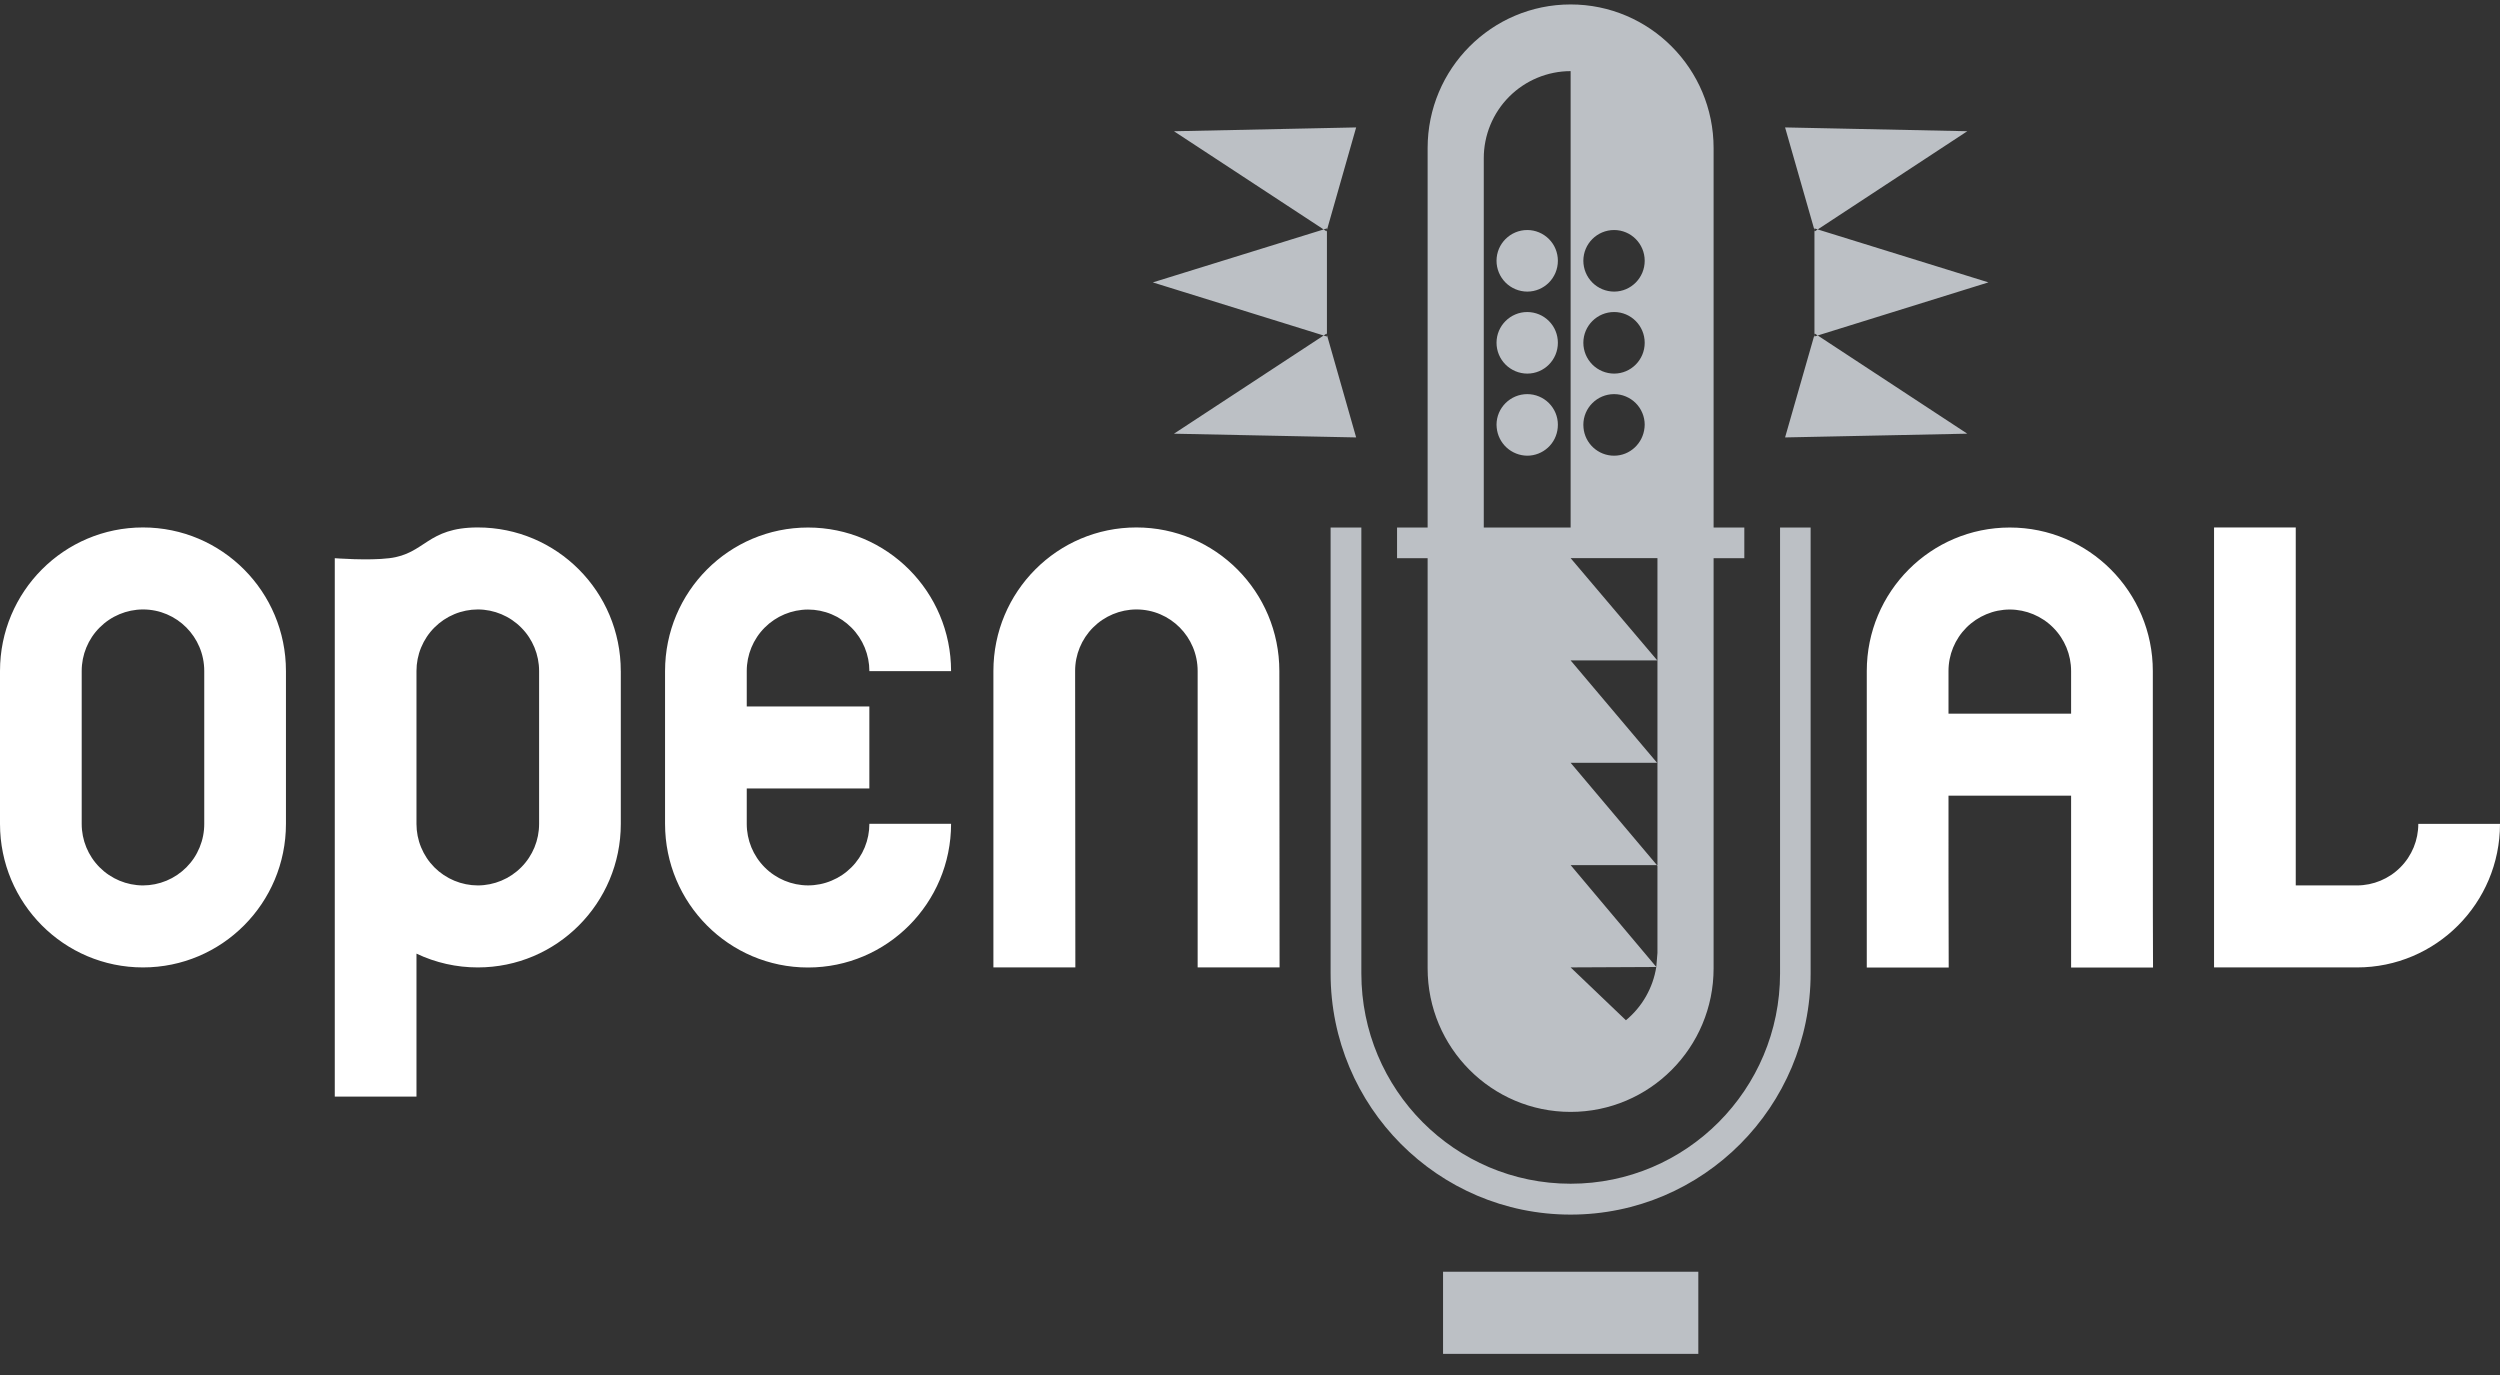
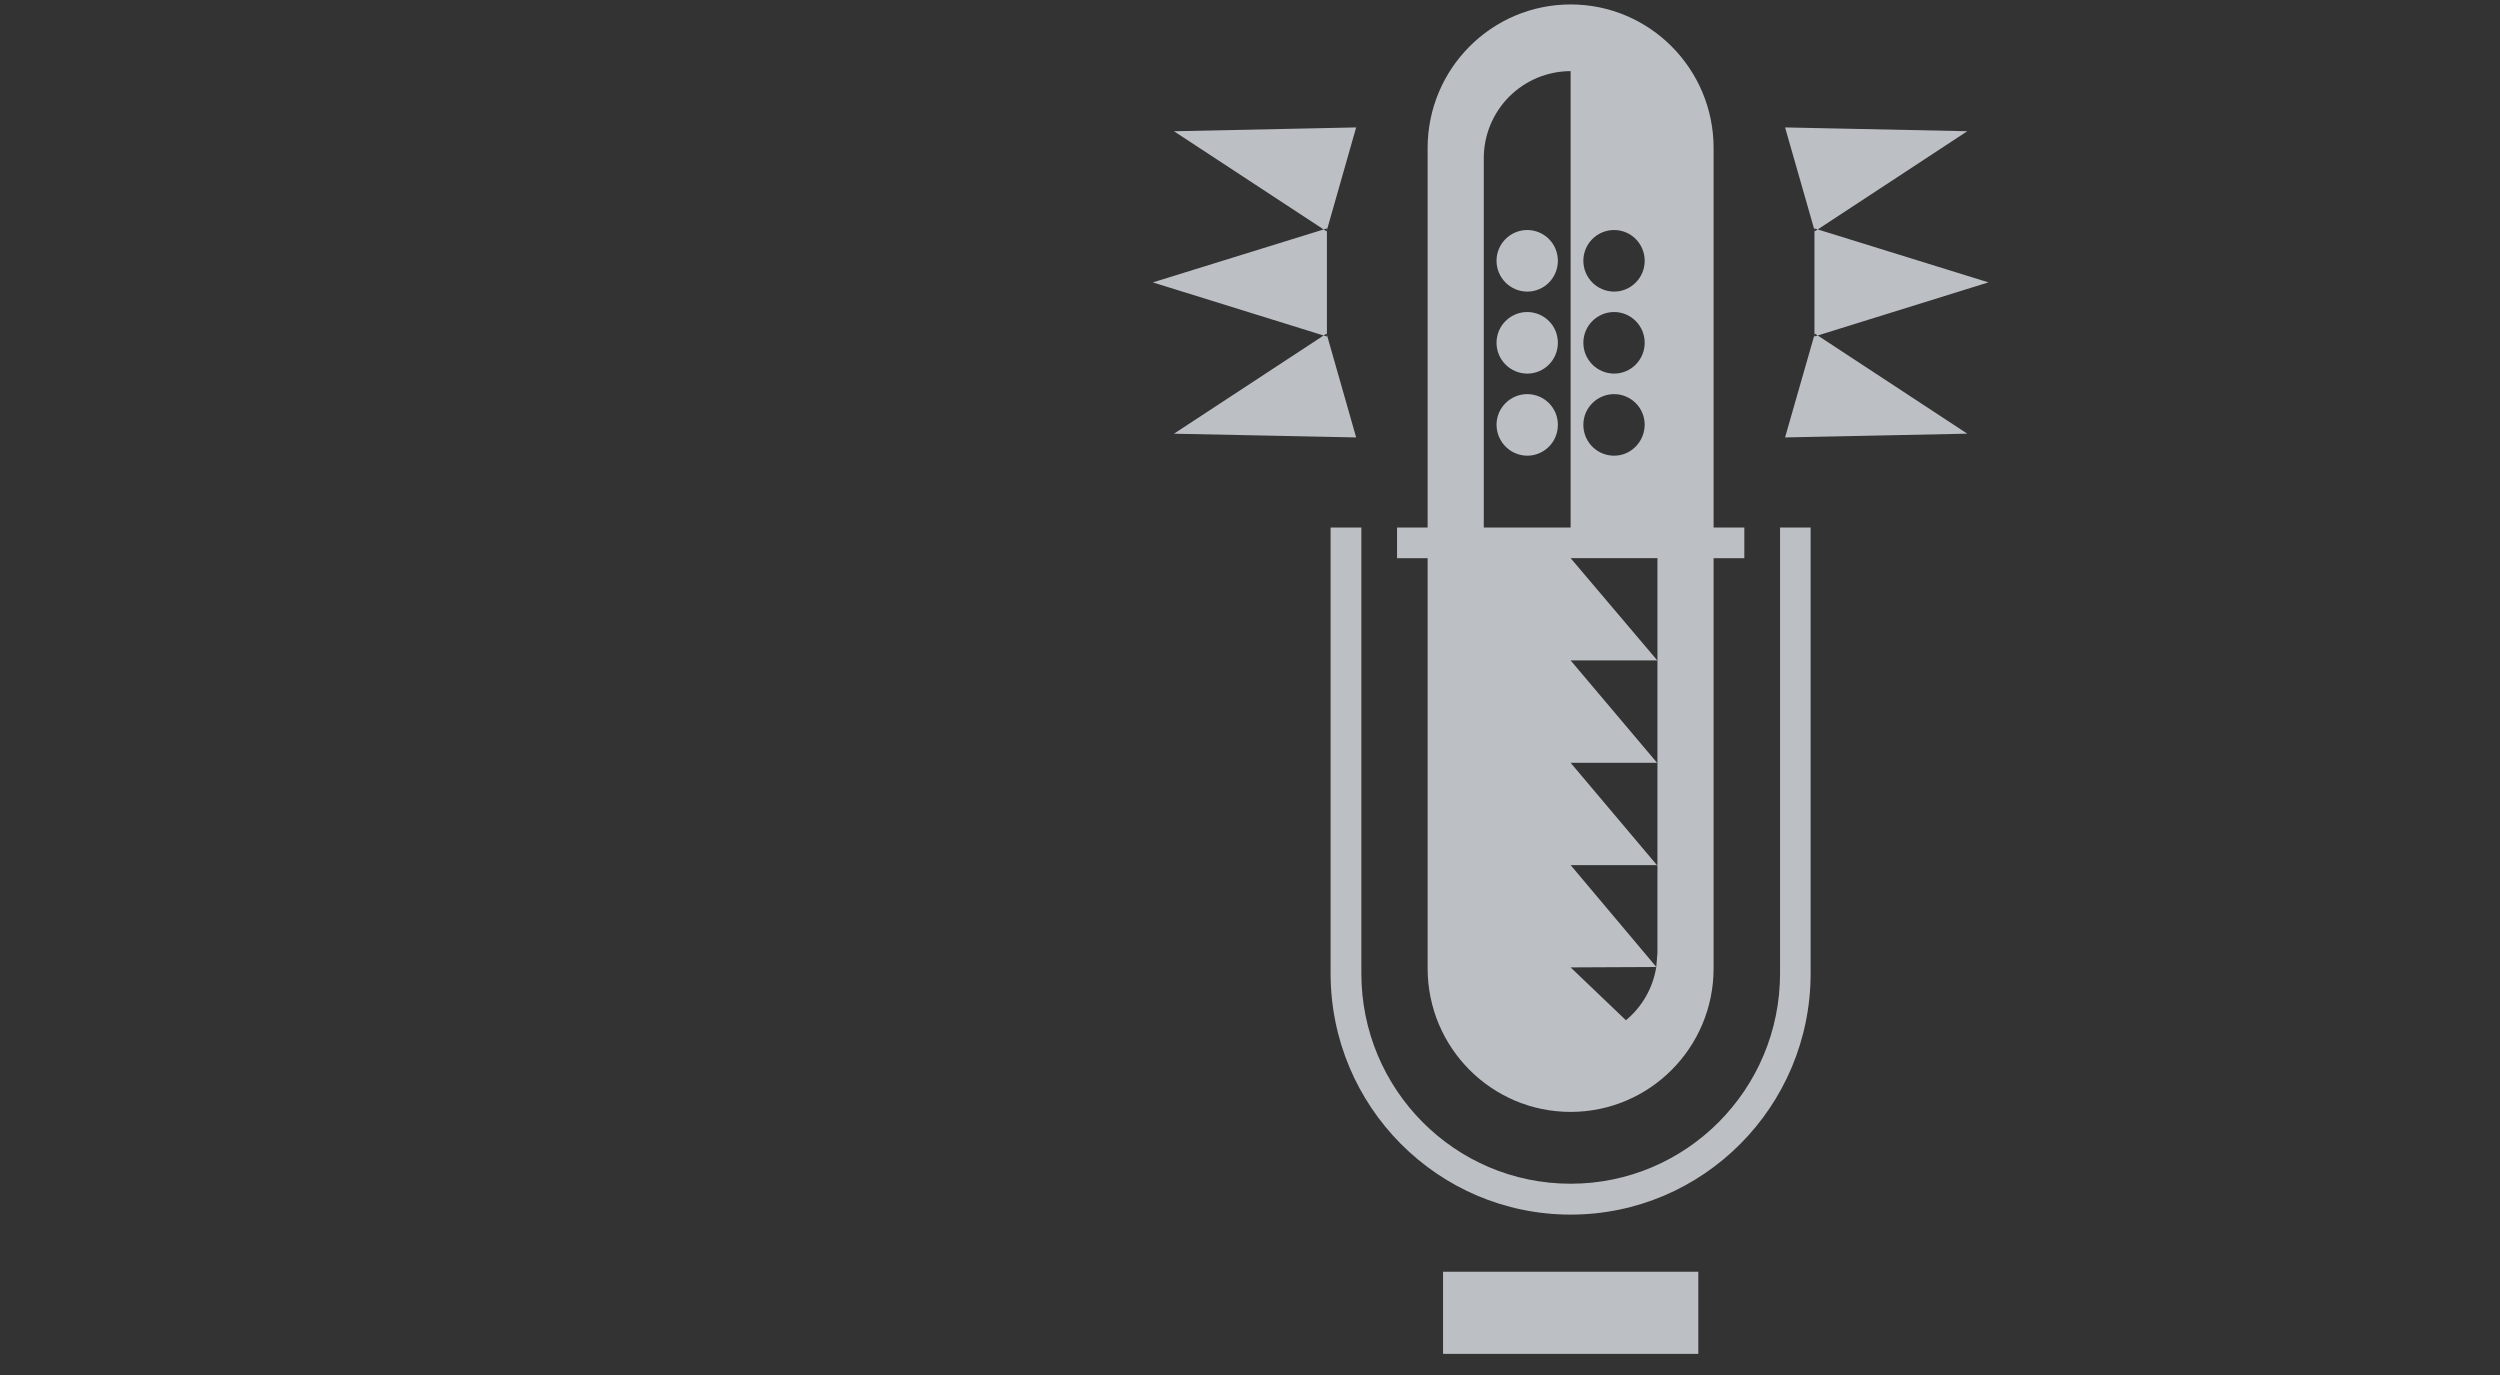
<svg xmlns="http://www.w3.org/2000/svg" width="100" height="55" viewBox="0 0 100 55" fill="none">
  <rect x="0" y="0" width="100" height="55" fill="#333333" stroke="none" />
-   <path fill-rule="evenodd" clip-rule="evenodd" d="M62.825 0.178C59.666 0.178 57.105 2.75 57.105 5.921V21.1H55.882V22.327H57.105V38.733C57.105 41.907 59.666 44.476 62.825 44.476C65.983 44.476 68.544 41.907 68.544 38.733V22.328H69.773V21.101H68.544V5.922C68.544 2.751 65.983 0.178 62.825 0.178ZM62.825 2.845V21.1H59.351V6.33C59.35 5.407 59.715 4.522 60.366 3.868C61.017 3.215 61.902 2.846 62.825 2.845ZM54.246 5.097L46.959 5.25L52.946 9.178L53.077 9.135V9.2L54.246 5.097ZM53.077 9.199L53.062 9.254L52.946 9.178L46.113 11.296L52.946 13.42L53.062 13.344L53.077 13.396V9.199ZM53.077 13.396V13.462L52.946 13.42L46.959 17.348L54.246 17.497L53.077 13.396ZM71.403 5.097L72.578 9.202V9.135L72.709 9.177L78.691 5.249L71.403 5.097ZM72.709 9.177L72.593 9.253L72.578 9.202V13.395L72.593 13.343L72.709 13.419L79.537 11.295L72.709 9.177ZM72.709 13.419L72.578 13.461V13.395L71.403 17.497L78.691 17.347L72.709 13.419ZM61.091 9.201C60.414 9.201 59.861 9.75 59.861 10.431C59.861 10.757 59.991 11.07 60.221 11.302C60.452 11.533 60.765 11.663 61.091 11.664C61.769 11.664 62.315 11.111 62.315 10.431C62.315 10.27 62.284 10.11 62.223 9.961C62.162 9.812 62.072 9.676 61.958 9.562C61.844 9.448 61.709 9.357 61.56 9.295C61.412 9.233 61.252 9.201 61.091 9.201ZM64.564 9.201C65.239 9.201 65.788 9.75 65.788 10.431C65.788 11.111 65.239 11.664 64.564 11.664C64.238 11.663 63.925 11.533 63.694 11.302C63.464 11.07 63.334 10.757 63.334 10.431C63.334 9.75 63.887 9.201 64.564 9.201ZM61.091 12.481C60.414 12.481 59.861 13.031 59.861 13.711C59.861 14.038 59.991 14.351 60.221 14.582C60.452 14.813 60.765 14.943 61.091 14.944C61.769 14.944 62.315 14.392 62.315 13.711C62.315 13.55 62.284 13.39 62.223 13.241C62.162 13.092 62.072 12.957 61.958 12.842C61.844 12.728 61.709 12.637 61.56 12.575C61.412 12.514 61.252 12.482 61.091 12.481ZM64.564 12.481C65.239 12.481 65.788 13.031 65.788 13.711C65.788 14.392 65.239 14.944 64.564 14.944C64.238 14.943 63.925 14.813 63.694 14.582C63.464 14.351 63.334 14.038 63.334 13.711C63.334 13.031 63.887 12.481 64.564 12.481ZM61.091 15.765C60.414 15.765 59.861 16.314 59.861 16.991C59.862 17.029 59.864 17.067 59.868 17.104C59.896 17.41 60.037 17.694 60.263 17.902C60.489 18.109 60.784 18.225 61.091 18.228C61.397 18.227 61.691 18.112 61.917 17.905C62.142 17.699 62.282 17.415 62.309 17.111V17.104C62.313 17.067 62.315 17.029 62.315 16.991C62.316 16.831 62.284 16.671 62.223 16.523C62.161 16.374 62.071 16.239 61.958 16.125C61.844 16.011 61.709 15.921 61.561 15.859C61.412 15.797 61.252 15.765 61.091 15.765ZM64.564 15.765C64.725 15.765 64.885 15.797 65.033 15.859C65.181 15.921 65.317 16.011 65.43 16.125C65.544 16.239 65.634 16.374 65.695 16.523C65.757 16.671 65.788 16.831 65.788 16.991C65.787 17.029 65.785 17.067 65.781 17.104C65.721 17.733 65.198 18.228 64.564 18.228C63.923 18.228 63.395 17.736 63.34 17.111V17.104C63.336 17.067 63.334 17.029 63.334 16.991C63.334 16.314 63.887 15.765 64.564 15.765ZM53.224 21.1V38.937C53.224 44.263 57.524 48.584 62.825 48.584C68.125 48.584 72.425 44.263 72.425 38.937V21.1H71.202V38.938C71.202 43.583 67.451 47.349 62.825 47.349C58.197 47.349 54.454 43.584 54.454 38.938V21.1L53.224 21.1ZM62.825 22.326H66.298V34.603H66.276L66.298 34.634V38.119L66.252 38.678L62.825 34.604H66.277L62.825 30.512H66.283L62.825 26.417H66.292L62.825 22.326ZM66.251 38.68C66.119 39.514 65.687 40.272 65.037 40.81L62.825 38.696L66.251 38.68ZM57.722 50.87V54.154H67.933V50.87H57.722Z" fill="#BCC0C5" />
-   <path d="M32.321 21.101C29.162 21.101 26.602 23.67 26.602 26.844V32.953C26.602 36.127 29.162 38.7 32.321 38.7C35.479 38.7 38.043 36.127 38.043 32.953H34.775C34.775 33.276 34.712 33.596 34.589 33.895C34.466 34.193 34.286 34.465 34.058 34.693C33.83 34.922 33.559 35.103 33.261 35.227C32.963 35.352 32.644 35.416 32.321 35.416C31.669 35.414 31.045 35.154 30.586 34.692C30.126 34.23 29.869 33.605 29.87 32.953V31.538H34.774V28.258H29.87V26.844C29.869 26.193 30.126 25.568 30.586 25.106C31.045 24.644 31.669 24.384 32.321 24.382C32.644 24.382 32.963 24.446 33.261 24.57C33.559 24.694 33.83 24.876 34.058 25.105C34.286 25.333 34.466 25.605 34.589 25.903C34.712 26.202 34.775 26.522 34.775 26.844H38.043C38.043 23.671 35.479 21.101 32.321 21.101ZM51.184 38.697H47.906V26.841C47.906 25.48 46.811 24.378 45.456 24.378C44.804 24.38 44.18 24.641 43.72 25.103C43.261 25.564 43.003 26.19 43.005 26.841L43.014 38.697H39.736V26.841C39.736 23.667 42.296 21.098 45.455 21.098C48.613 21.098 51.174 23.667 51.174 26.841L51.183 38.697M11.438 26.841V32.954C11.438 36.128 8.878 38.697 5.719 38.697C2.56 38.697 0 36.128 0 32.954V26.841C0 23.667 2.56 21.098 5.719 21.098C8.878 21.098 11.438 23.667 11.438 26.841ZM8.17 26.841C8.17 25.48 7.075 24.378 5.719 24.378C5.068 24.38 4.444 24.641 3.984 25.103C3.524 25.564 3.267 26.19 3.268 26.841V32.954C3.267 33.606 3.524 34.231 3.984 34.693C4.444 35.155 5.068 35.415 5.719 35.417C6.042 35.416 6.361 35.352 6.659 35.228C6.957 35.104 7.227 34.922 7.455 34.694C7.683 34.465 7.863 34.194 7.985 33.895C8.108 33.597 8.171 33.277 8.17 32.954V26.841ZM24.832 26.841V32.954C24.832 36.128 22.272 38.697 19.113 38.697C18.264 38.698 17.426 38.51 16.659 38.145V43.864H13.391V22.328C13.391 22.328 14.73 22.432 15.573 22.328C17.023 22.151 17.071 21.098 19.112 21.098C22.271 21.098 24.831 23.667 24.831 26.841H24.832ZM21.564 26.841C21.565 26.19 21.308 25.564 20.848 25.103C20.389 24.641 19.765 24.38 19.113 24.378C18.79 24.379 18.471 24.443 18.173 24.567C17.875 24.691 17.604 24.873 17.376 25.102C17.148 25.33 16.968 25.602 16.845 25.9C16.721 26.199 16.659 26.518 16.659 26.841V32.954C16.659 33.277 16.721 33.597 16.845 33.895C16.968 34.194 17.148 34.465 17.376 34.694C17.604 34.923 17.875 35.104 18.173 35.228C18.471 35.352 18.79 35.416 19.113 35.417C19.765 35.415 20.389 35.155 20.848 34.693C21.308 34.231 21.565 33.606 21.564 32.954V26.841ZM80.393 21.101C77.231 21.101 74.671 23.67 74.671 26.844V38.7H77.948C77.941 36.409 77.938 34.118 77.94 31.827H82.844V38.7H86.121C86.115 38.7 86.113 35.178 86.113 31.827V26.844C86.113 23.67 83.551 21.101 80.393 21.101ZM80.393 24.381C81.044 24.383 81.668 24.643 82.128 25.105C82.588 25.567 82.845 26.192 82.844 26.844V28.547H77.94V26.844C77.939 26.521 78.002 26.201 78.125 25.902C78.248 25.604 78.428 25.333 78.656 25.104C78.884 24.875 79.155 24.694 79.453 24.57C79.751 24.445 80.07 24.381 80.393 24.381ZM91.83 35.417H94.281C94.932 35.415 95.556 35.155 96.016 34.693C96.476 34.231 96.733 33.606 96.732 32.954H100C100 36.128 97.439 38.697 94.281 38.697H88.562V21.098H91.83V35.417Z" fill="white" />
+   <path fill-rule="evenodd" clip-rule="evenodd" d="M62.825 0.178C59.666 0.178 57.105 2.75 57.105 5.921V21.1H55.882V22.327H57.105V38.733C57.105 41.907 59.666 44.476 62.825 44.476C65.983 44.476 68.544 41.907 68.544 38.733V22.328H69.773V21.101H68.544V5.922C68.544 2.751 65.983 0.178 62.825 0.178ZM62.825 2.845V21.1H59.351V6.33C59.35 5.407 59.715 4.522 60.366 3.868C61.017 3.215 61.902 2.846 62.825 2.845ZM54.246 5.097L46.959 5.25L52.946 9.178L53.077 9.135V9.2L54.246 5.097ZM53.077 9.199L53.062 9.254L52.946 9.178L46.113 11.296L52.946 13.42L53.062 13.344L53.077 13.396V9.199ZM53.077 13.396V13.462L52.946 13.42L46.959 17.348L54.246 17.497L53.077 13.396ZM71.403 5.097L72.578 9.202V9.135L72.709 9.177L78.691 5.249L71.403 5.097M72.709 9.177L72.593 9.253L72.578 9.202V13.395L72.593 13.343L72.709 13.419L79.537 11.295L72.709 9.177ZM72.709 13.419L72.578 13.461V13.395L71.403 17.497L78.691 17.347L72.709 13.419ZM61.091 9.201C60.414 9.201 59.861 9.75 59.861 10.431C59.861 10.757 59.991 11.07 60.221 11.302C60.452 11.533 60.765 11.663 61.091 11.664C61.769 11.664 62.315 11.111 62.315 10.431C62.315 10.27 62.284 10.11 62.223 9.961C62.162 9.812 62.072 9.676 61.958 9.562C61.844 9.448 61.709 9.357 61.56 9.295C61.412 9.233 61.252 9.201 61.091 9.201ZM64.564 9.201C65.239 9.201 65.788 9.75 65.788 10.431C65.788 11.111 65.239 11.664 64.564 11.664C64.238 11.663 63.925 11.533 63.694 11.302C63.464 11.07 63.334 10.757 63.334 10.431C63.334 9.75 63.887 9.201 64.564 9.201ZM61.091 12.481C60.414 12.481 59.861 13.031 59.861 13.711C59.861 14.038 59.991 14.351 60.221 14.582C60.452 14.813 60.765 14.943 61.091 14.944C61.769 14.944 62.315 14.392 62.315 13.711C62.315 13.55 62.284 13.39 62.223 13.241C62.162 13.092 62.072 12.957 61.958 12.842C61.844 12.728 61.709 12.637 61.56 12.575C61.412 12.514 61.252 12.482 61.091 12.481ZM64.564 12.481C65.239 12.481 65.788 13.031 65.788 13.711C65.788 14.392 65.239 14.944 64.564 14.944C64.238 14.943 63.925 14.813 63.694 14.582C63.464 14.351 63.334 14.038 63.334 13.711C63.334 13.031 63.887 12.481 64.564 12.481ZM61.091 15.765C60.414 15.765 59.861 16.314 59.861 16.991C59.862 17.029 59.864 17.067 59.868 17.104C59.896 17.41 60.037 17.694 60.263 17.902C60.489 18.109 60.784 18.225 61.091 18.228C61.397 18.227 61.691 18.112 61.917 17.905C62.142 17.699 62.282 17.415 62.309 17.111V17.104C62.313 17.067 62.315 17.029 62.315 16.991C62.316 16.831 62.284 16.671 62.223 16.523C62.161 16.374 62.071 16.239 61.958 16.125C61.844 16.011 61.709 15.921 61.561 15.859C61.412 15.797 61.252 15.765 61.091 15.765ZM64.564 15.765C64.725 15.765 64.885 15.797 65.033 15.859C65.181 15.921 65.317 16.011 65.43 16.125C65.544 16.239 65.634 16.374 65.695 16.523C65.757 16.671 65.788 16.831 65.788 16.991C65.787 17.029 65.785 17.067 65.781 17.104C65.721 17.733 65.198 18.228 64.564 18.228C63.923 18.228 63.395 17.736 63.34 17.111V17.104C63.336 17.067 63.334 17.029 63.334 16.991C63.334 16.314 63.887 15.765 64.564 15.765ZM53.224 21.1V38.937C53.224 44.263 57.524 48.584 62.825 48.584C68.125 48.584 72.425 44.263 72.425 38.937V21.1H71.202V38.938C71.202 43.583 67.451 47.349 62.825 47.349C58.197 47.349 54.454 43.584 54.454 38.938V21.1L53.224 21.1ZM62.825 22.326H66.298V34.603H66.276L66.298 34.634V38.119L66.252 38.678L62.825 34.604H66.277L62.825 30.512H66.283L62.825 26.417H66.292L62.825 22.326ZM66.251 38.68C66.119 39.514 65.687 40.272 65.037 40.81L62.825 38.696L66.251 38.68ZM57.722 50.87V54.154H67.933V50.87H57.722Z" fill="#BCC0C5" />
</svg>